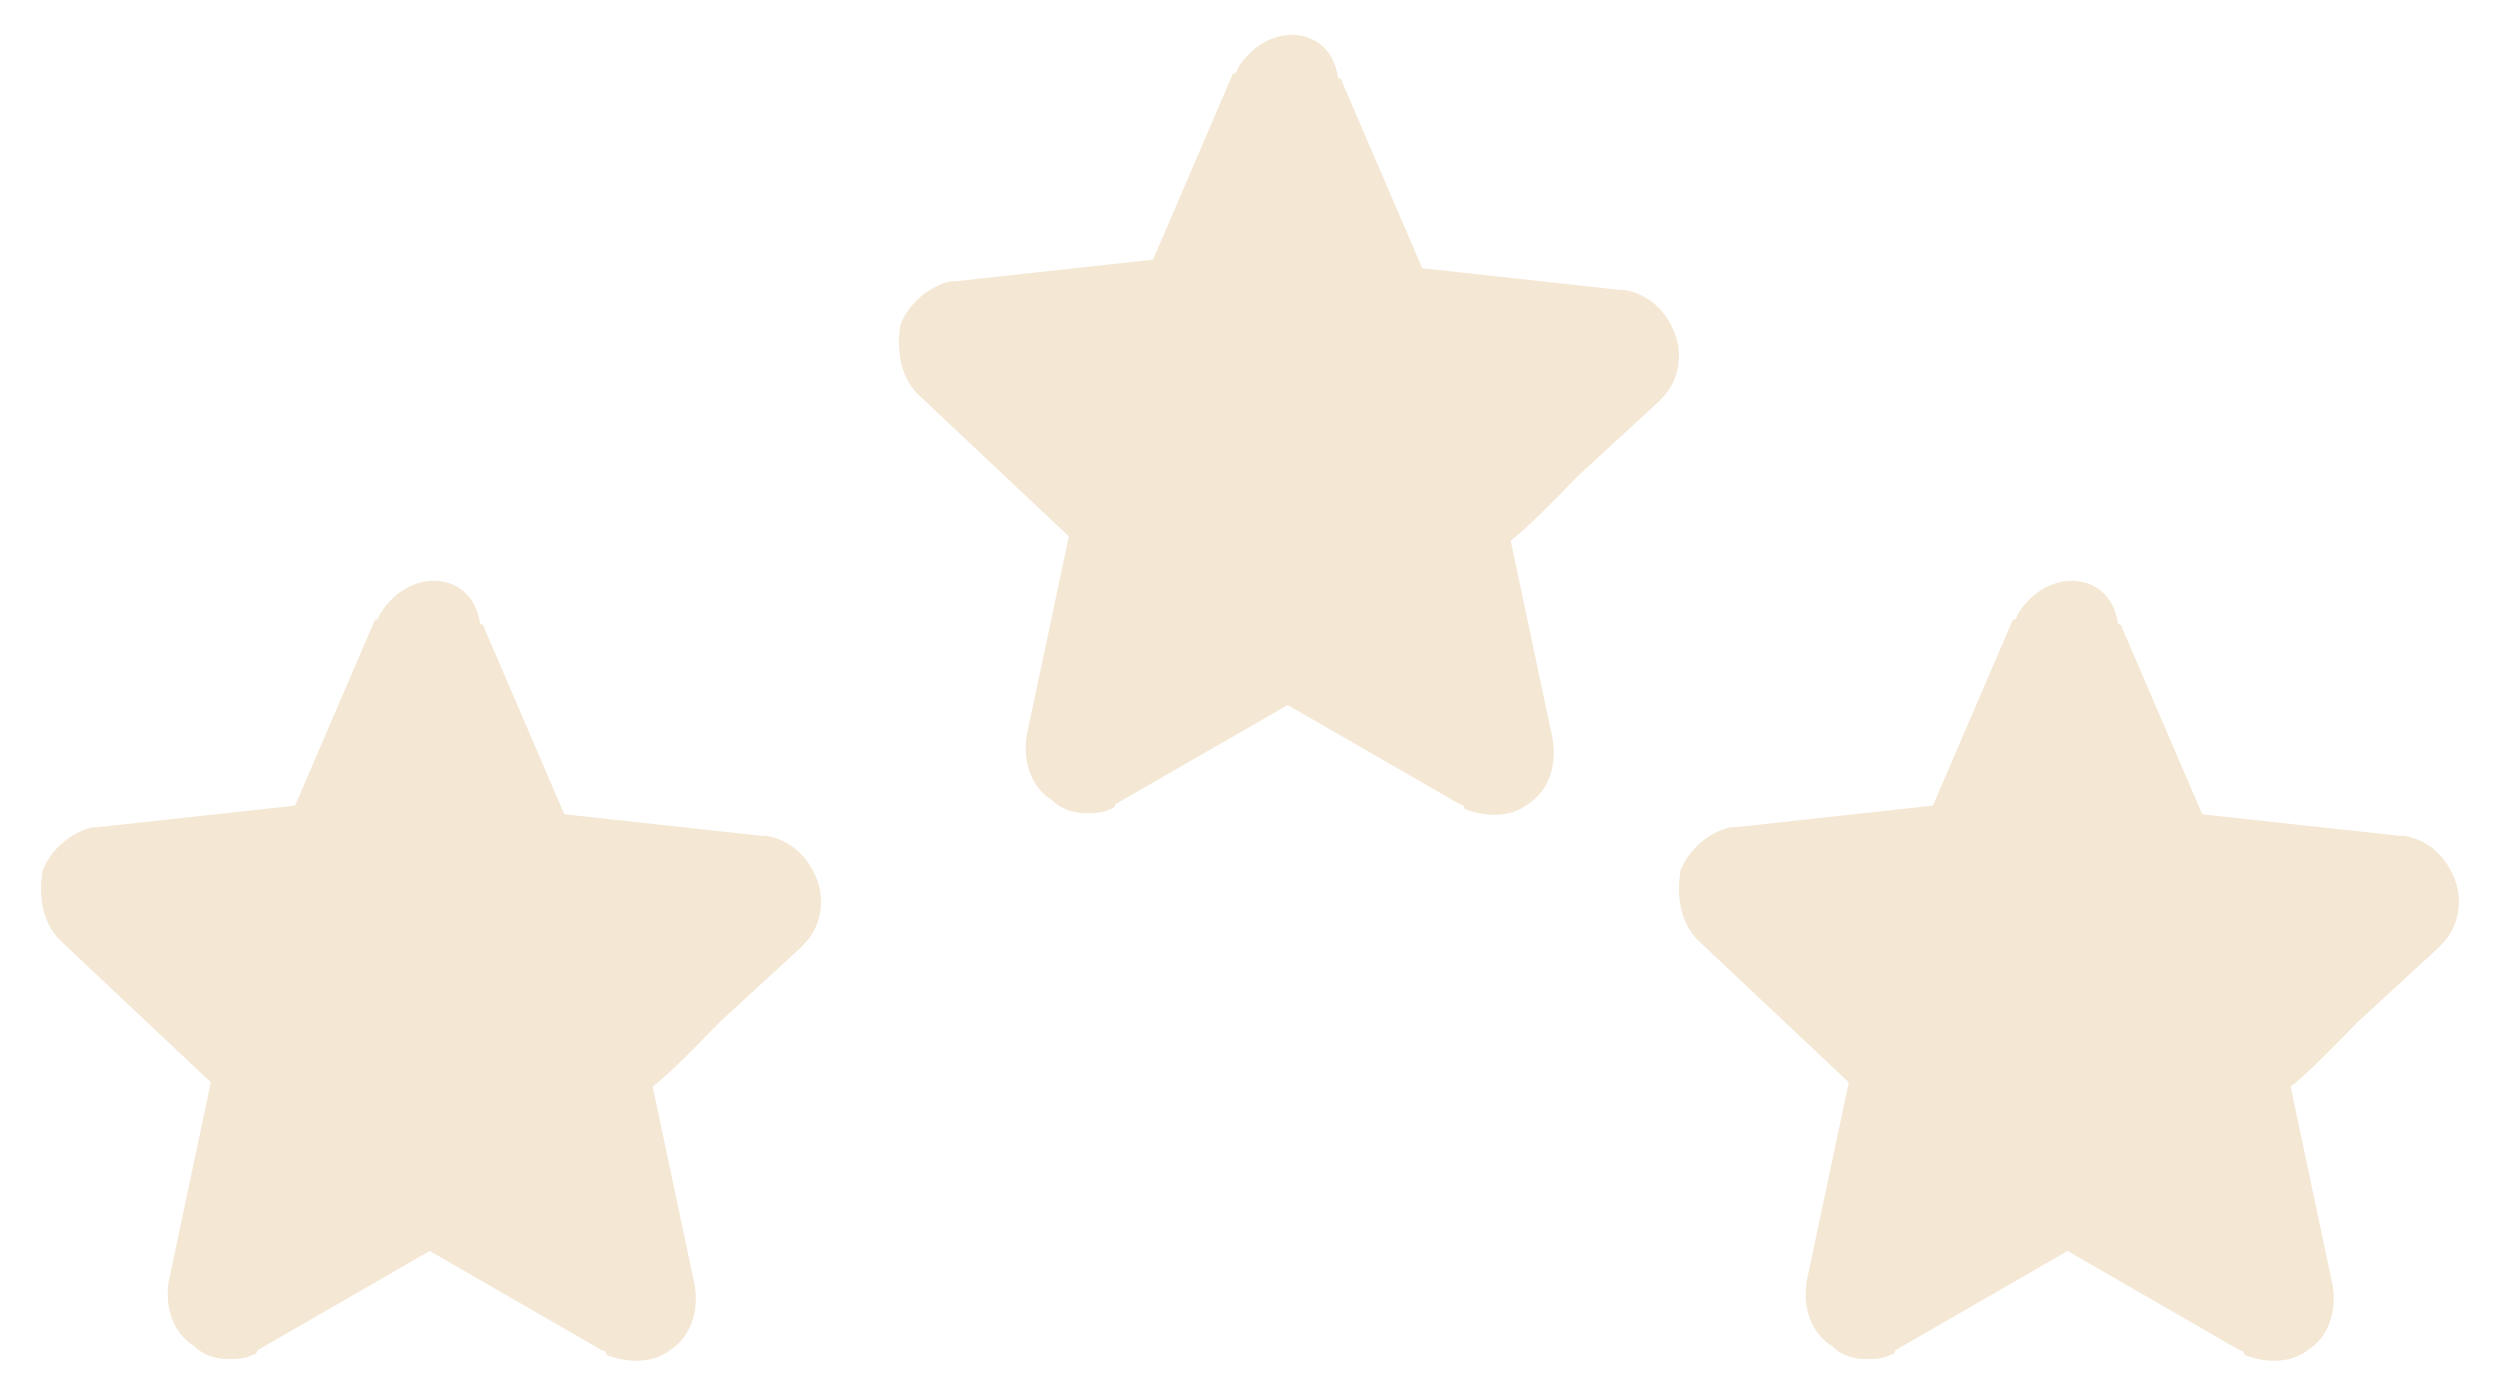
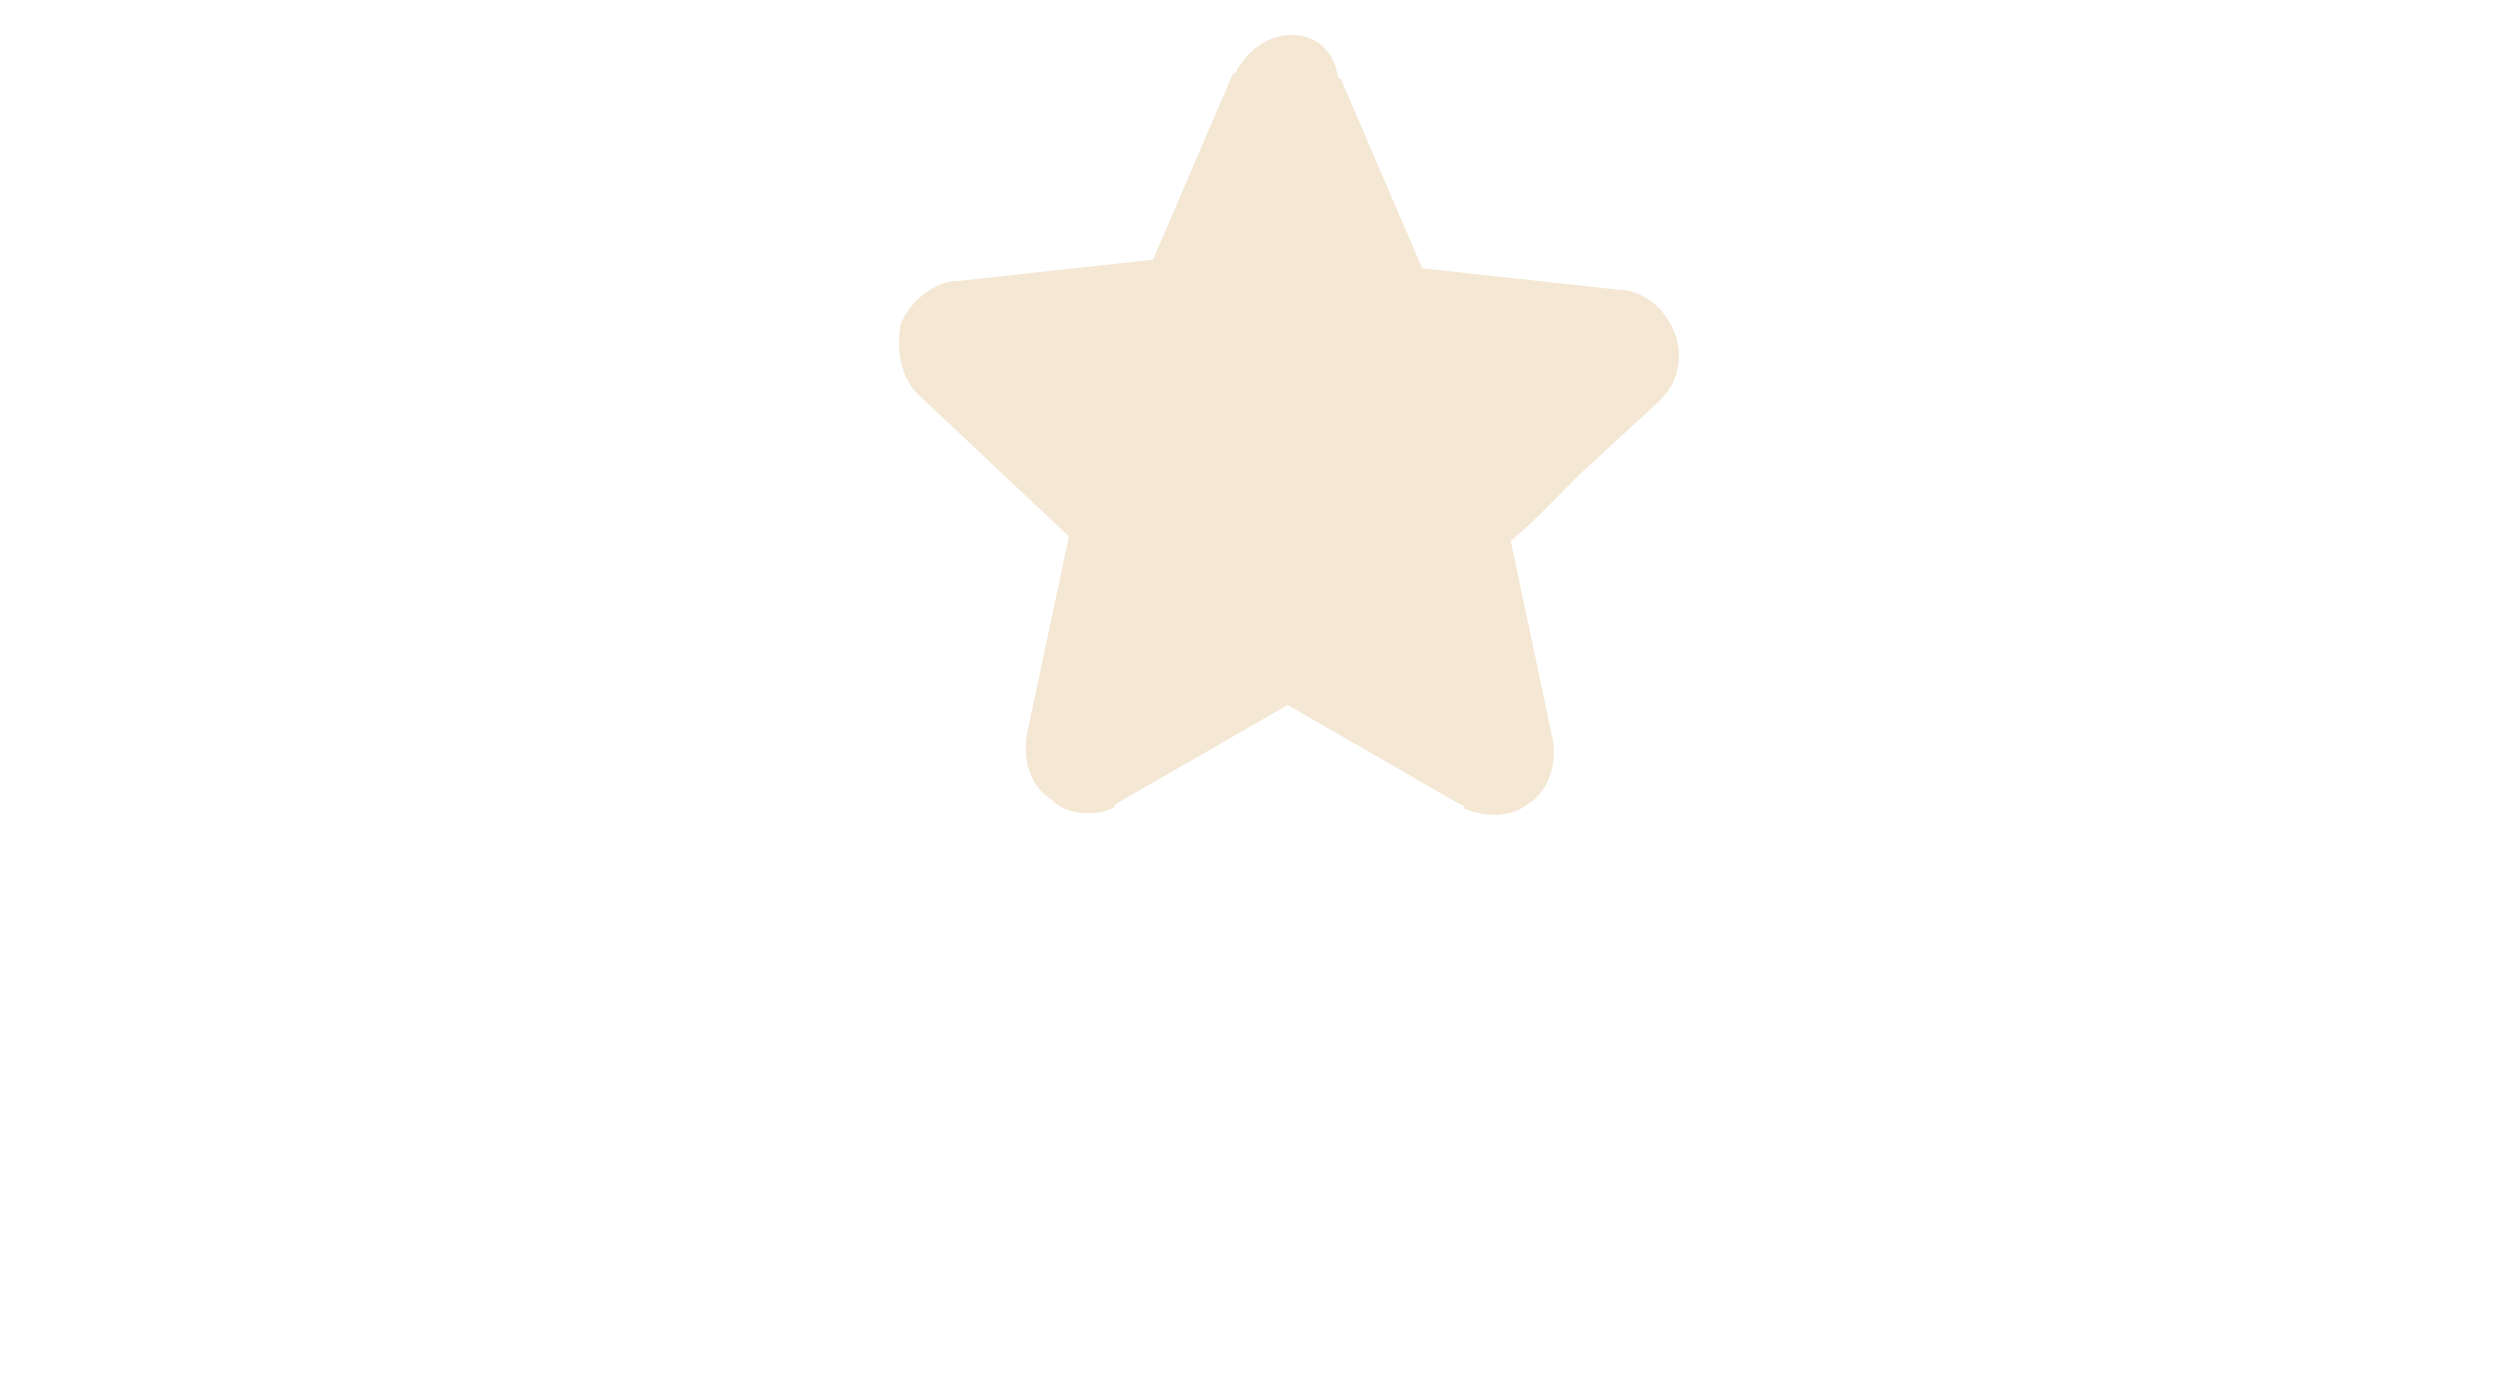
<svg xmlns="http://www.w3.org/2000/svg" width="29" height="16" viewBox="0 0 29 16" fill="none">
  <path d="M10.641 4.567L12.399 6.222L11.91 8.529C11.862 8.83 11.959 9.131 12.203 9.281C12.301 9.382 12.447 9.432 12.594 9.432C12.691 9.432 12.789 9.432 12.887 9.382C12.887 9.382 12.935 9.382 12.935 9.331L14.937 8.178L16.938 9.331C16.938 9.331 16.987 9.331 16.987 9.382C17.231 9.482 17.524 9.482 17.719 9.331C17.963 9.181 18.061 8.88 18.012 8.579L17.524 6.272C17.719 6.122 18.012 5.821 18.305 5.52L19.232 4.667L19.281 4.617C19.476 4.416 19.525 4.115 19.427 3.865C19.329 3.614 19.134 3.413 18.841 3.363H18.793L16.498 3.112L15.571 0.956C15.571 0.956 15.571 0.906 15.522 0.906C15.473 0.555 15.229 0.404 14.985 0.404C14.741 0.404 14.497 0.555 14.351 0.805C14.351 0.805 14.351 0.855 14.302 0.855L13.375 3.012L11.081 3.263H11.032C10.788 3.313 10.544 3.514 10.446 3.764C10.397 4.065 10.446 4.366 10.641 4.567Z" fill="#F4E7D3" />
-   <path d="M19.689 10.9L21.446 12.555L20.958 14.862C20.909 15.163 21.007 15.464 21.251 15.614C21.348 15.715 21.495 15.765 21.641 15.765C21.739 15.765 21.836 15.765 21.934 15.715C21.934 15.715 21.983 15.715 21.983 15.665L23.984 14.511L25.985 15.665C25.985 15.665 26.034 15.665 26.034 15.715C26.278 15.815 26.571 15.815 26.766 15.665C27.01 15.514 27.108 15.213 27.059 14.912L26.571 12.605C26.766 12.455 27.059 12.154 27.352 11.853L28.279 11L28.328 10.95C28.523 10.75 28.572 10.449 28.475 10.198C28.377 9.947 28.182 9.746 27.889 9.696H27.84L25.546 9.446L24.619 7.289C24.619 7.289 24.619 7.239 24.57 7.239C24.521 6.888 24.277 6.737 24.033 6.737C23.789 6.737 23.545 6.888 23.398 7.138C23.398 7.138 23.398 7.189 23.349 7.189L22.422 9.345L20.128 9.596H20.079C19.835 9.646 19.591 9.847 19.494 10.098C19.445 10.399 19.494 10.699 19.689 10.9Z" fill="#F4E7D3" />
-   <path d="M0.689 10.9L2.446 12.555L1.958 14.862C1.909 15.163 2.007 15.464 2.251 15.614C2.349 15.715 2.495 15.765 2.642 15.765C2.739 15.765 2.837 15.765 2.934 15.715C2.934 15.715 2.983 15.715 2.983 15.665L4.984 14.511L6.986 15.665C6.986 15.665 7.034 15.665 7.034 15.715C7.279 15.815 7.571 15.815 7.767 15.665C8.011 15.514 8.108 15.213 8.059 14.912L7.571 12.605C7.767 12.455 8.059 12.154 8.352 11.853L9.28 11L9.329 10.95C9.524 10.75 9.573 10.449 9.475 10.198C9.377 9.947 9.182 9.746 8.889 9.696H8.84L6.546 9.446L5.619 7.289C5.619 7.289 5.619 7.239 5.57 7.239C5.521 6.888 5.277 6.737 5.033 6.737C4.789 6.737 4.545 6.888 4.399 7.138C4.399 7.138 4.399 7.189 4.35 7.189L3.423 9.345L1.129 9.596H1.08C0.836 9.646 0.592 9.847 0.494 10.098C0.445 10.399 0.494 10.699 0.689 10.9Z" fill="#F4E7D3" />
</svg>